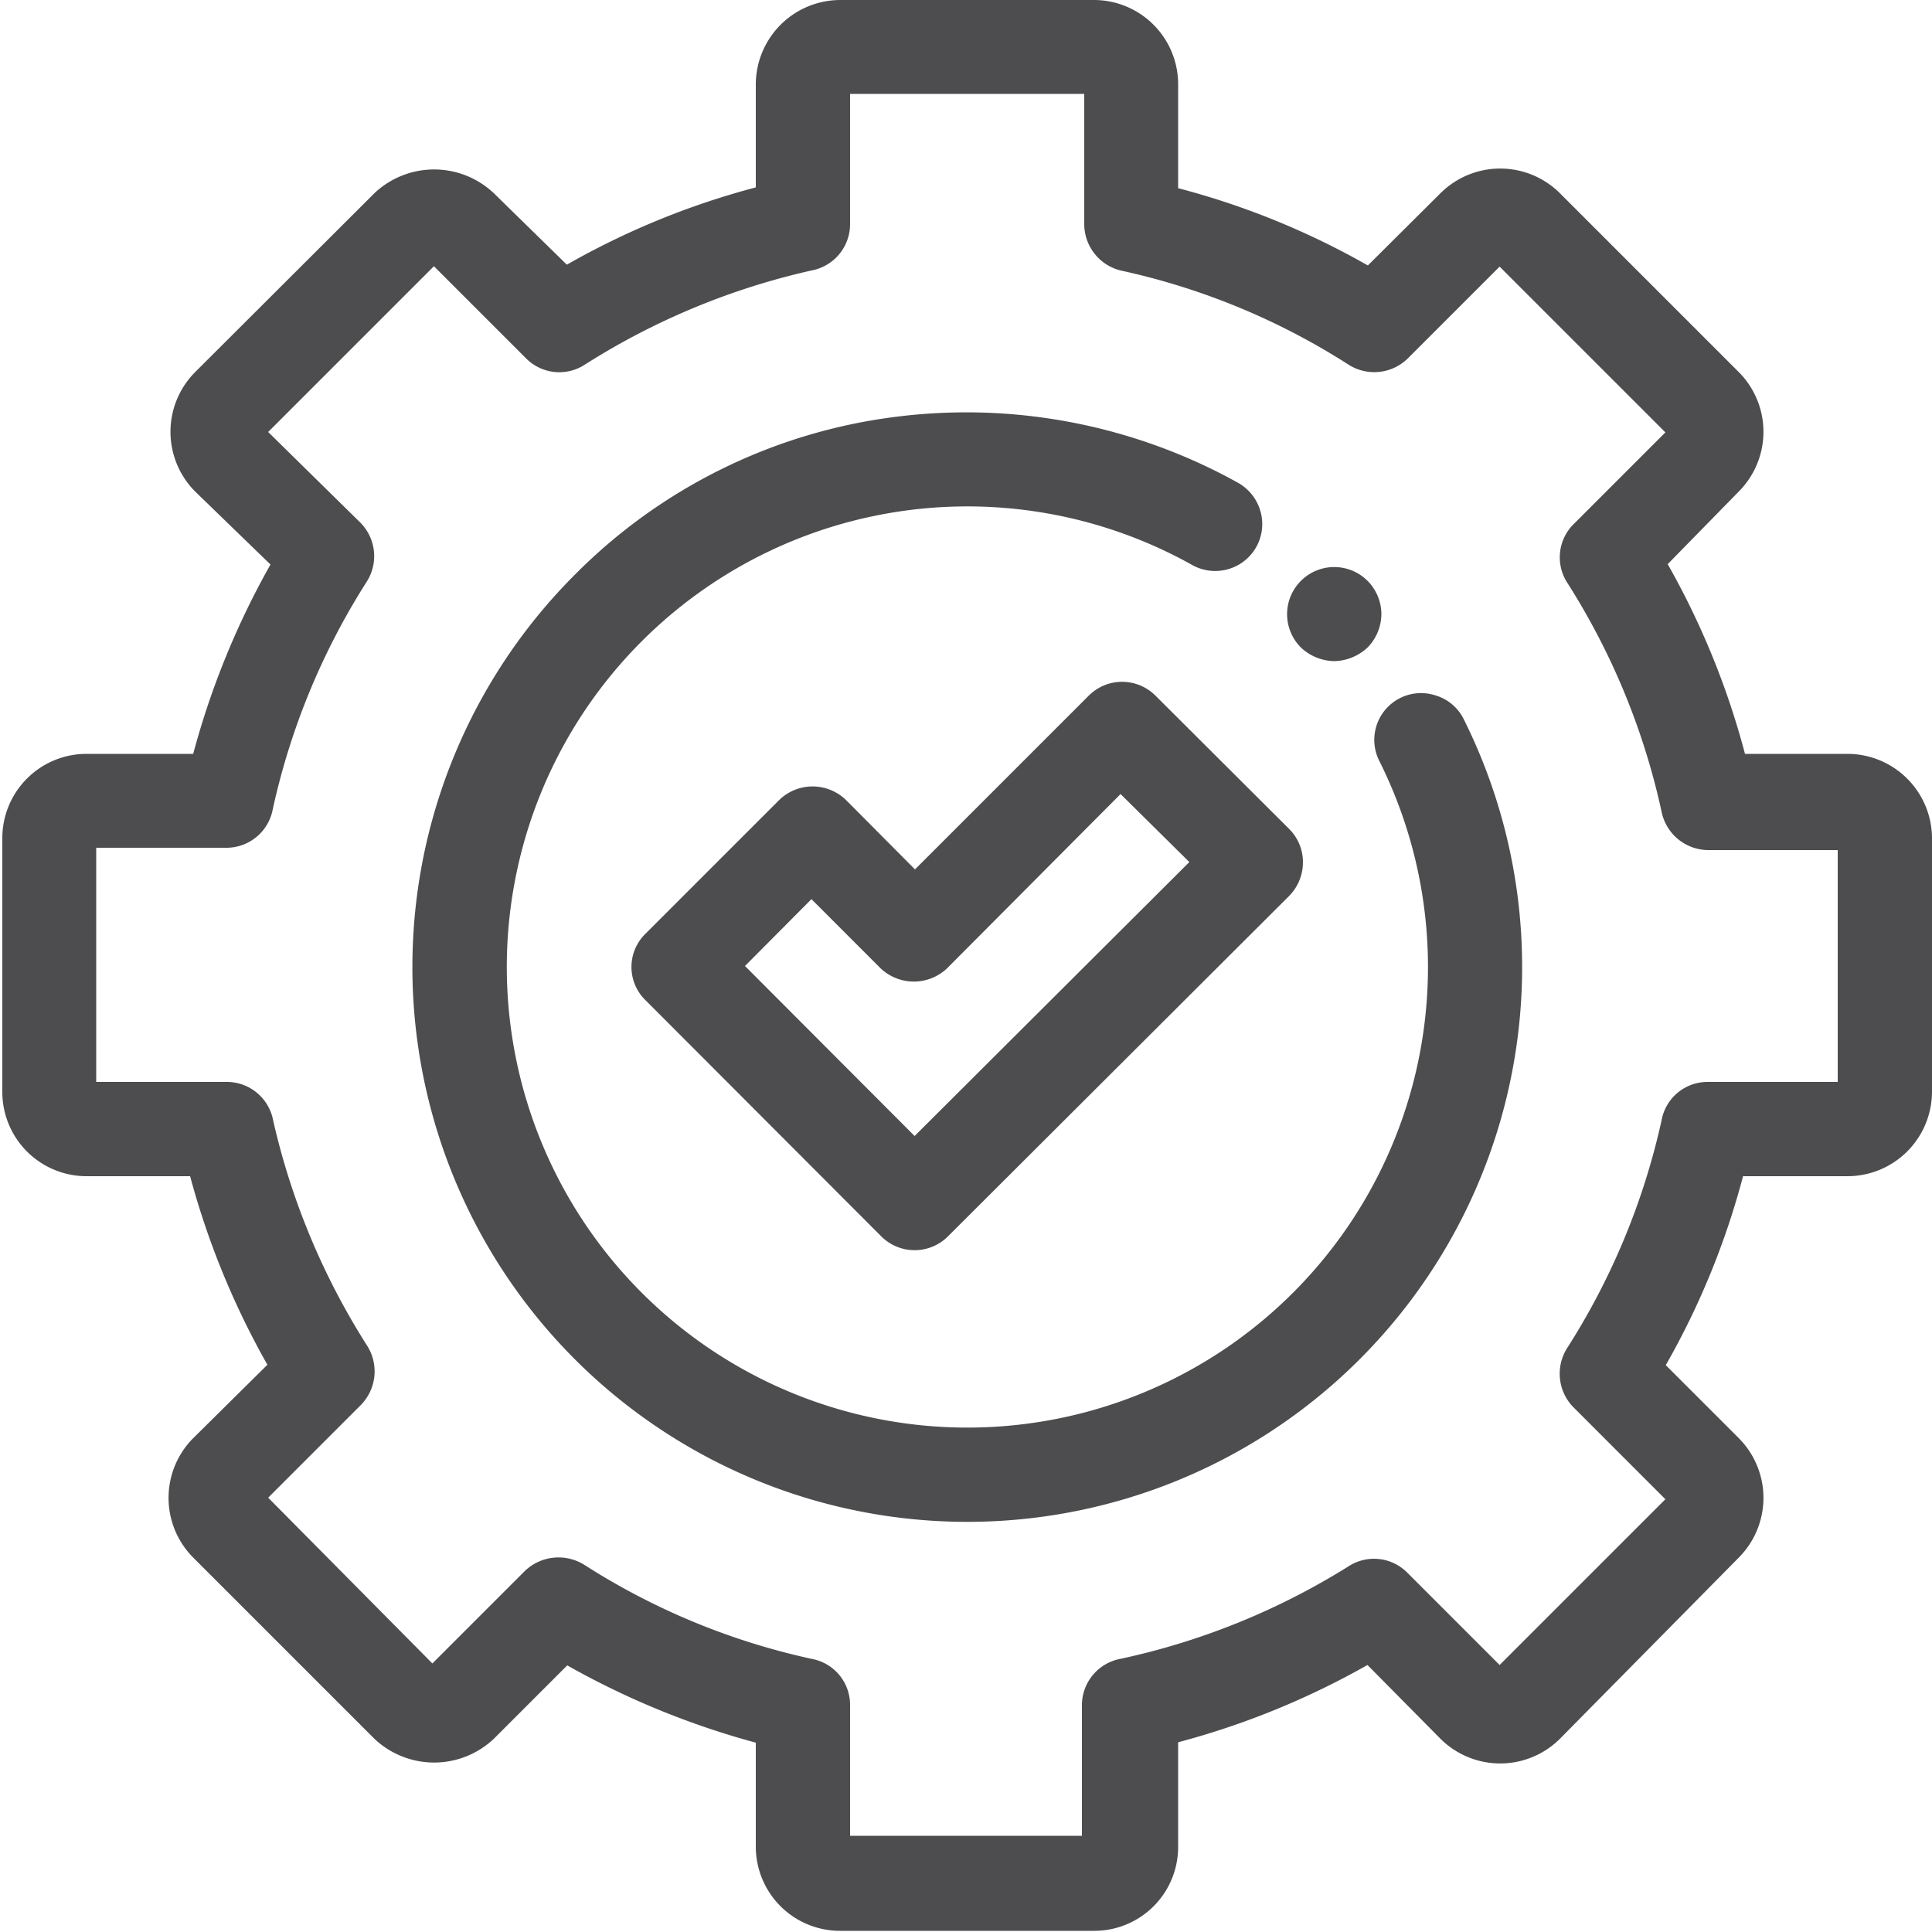
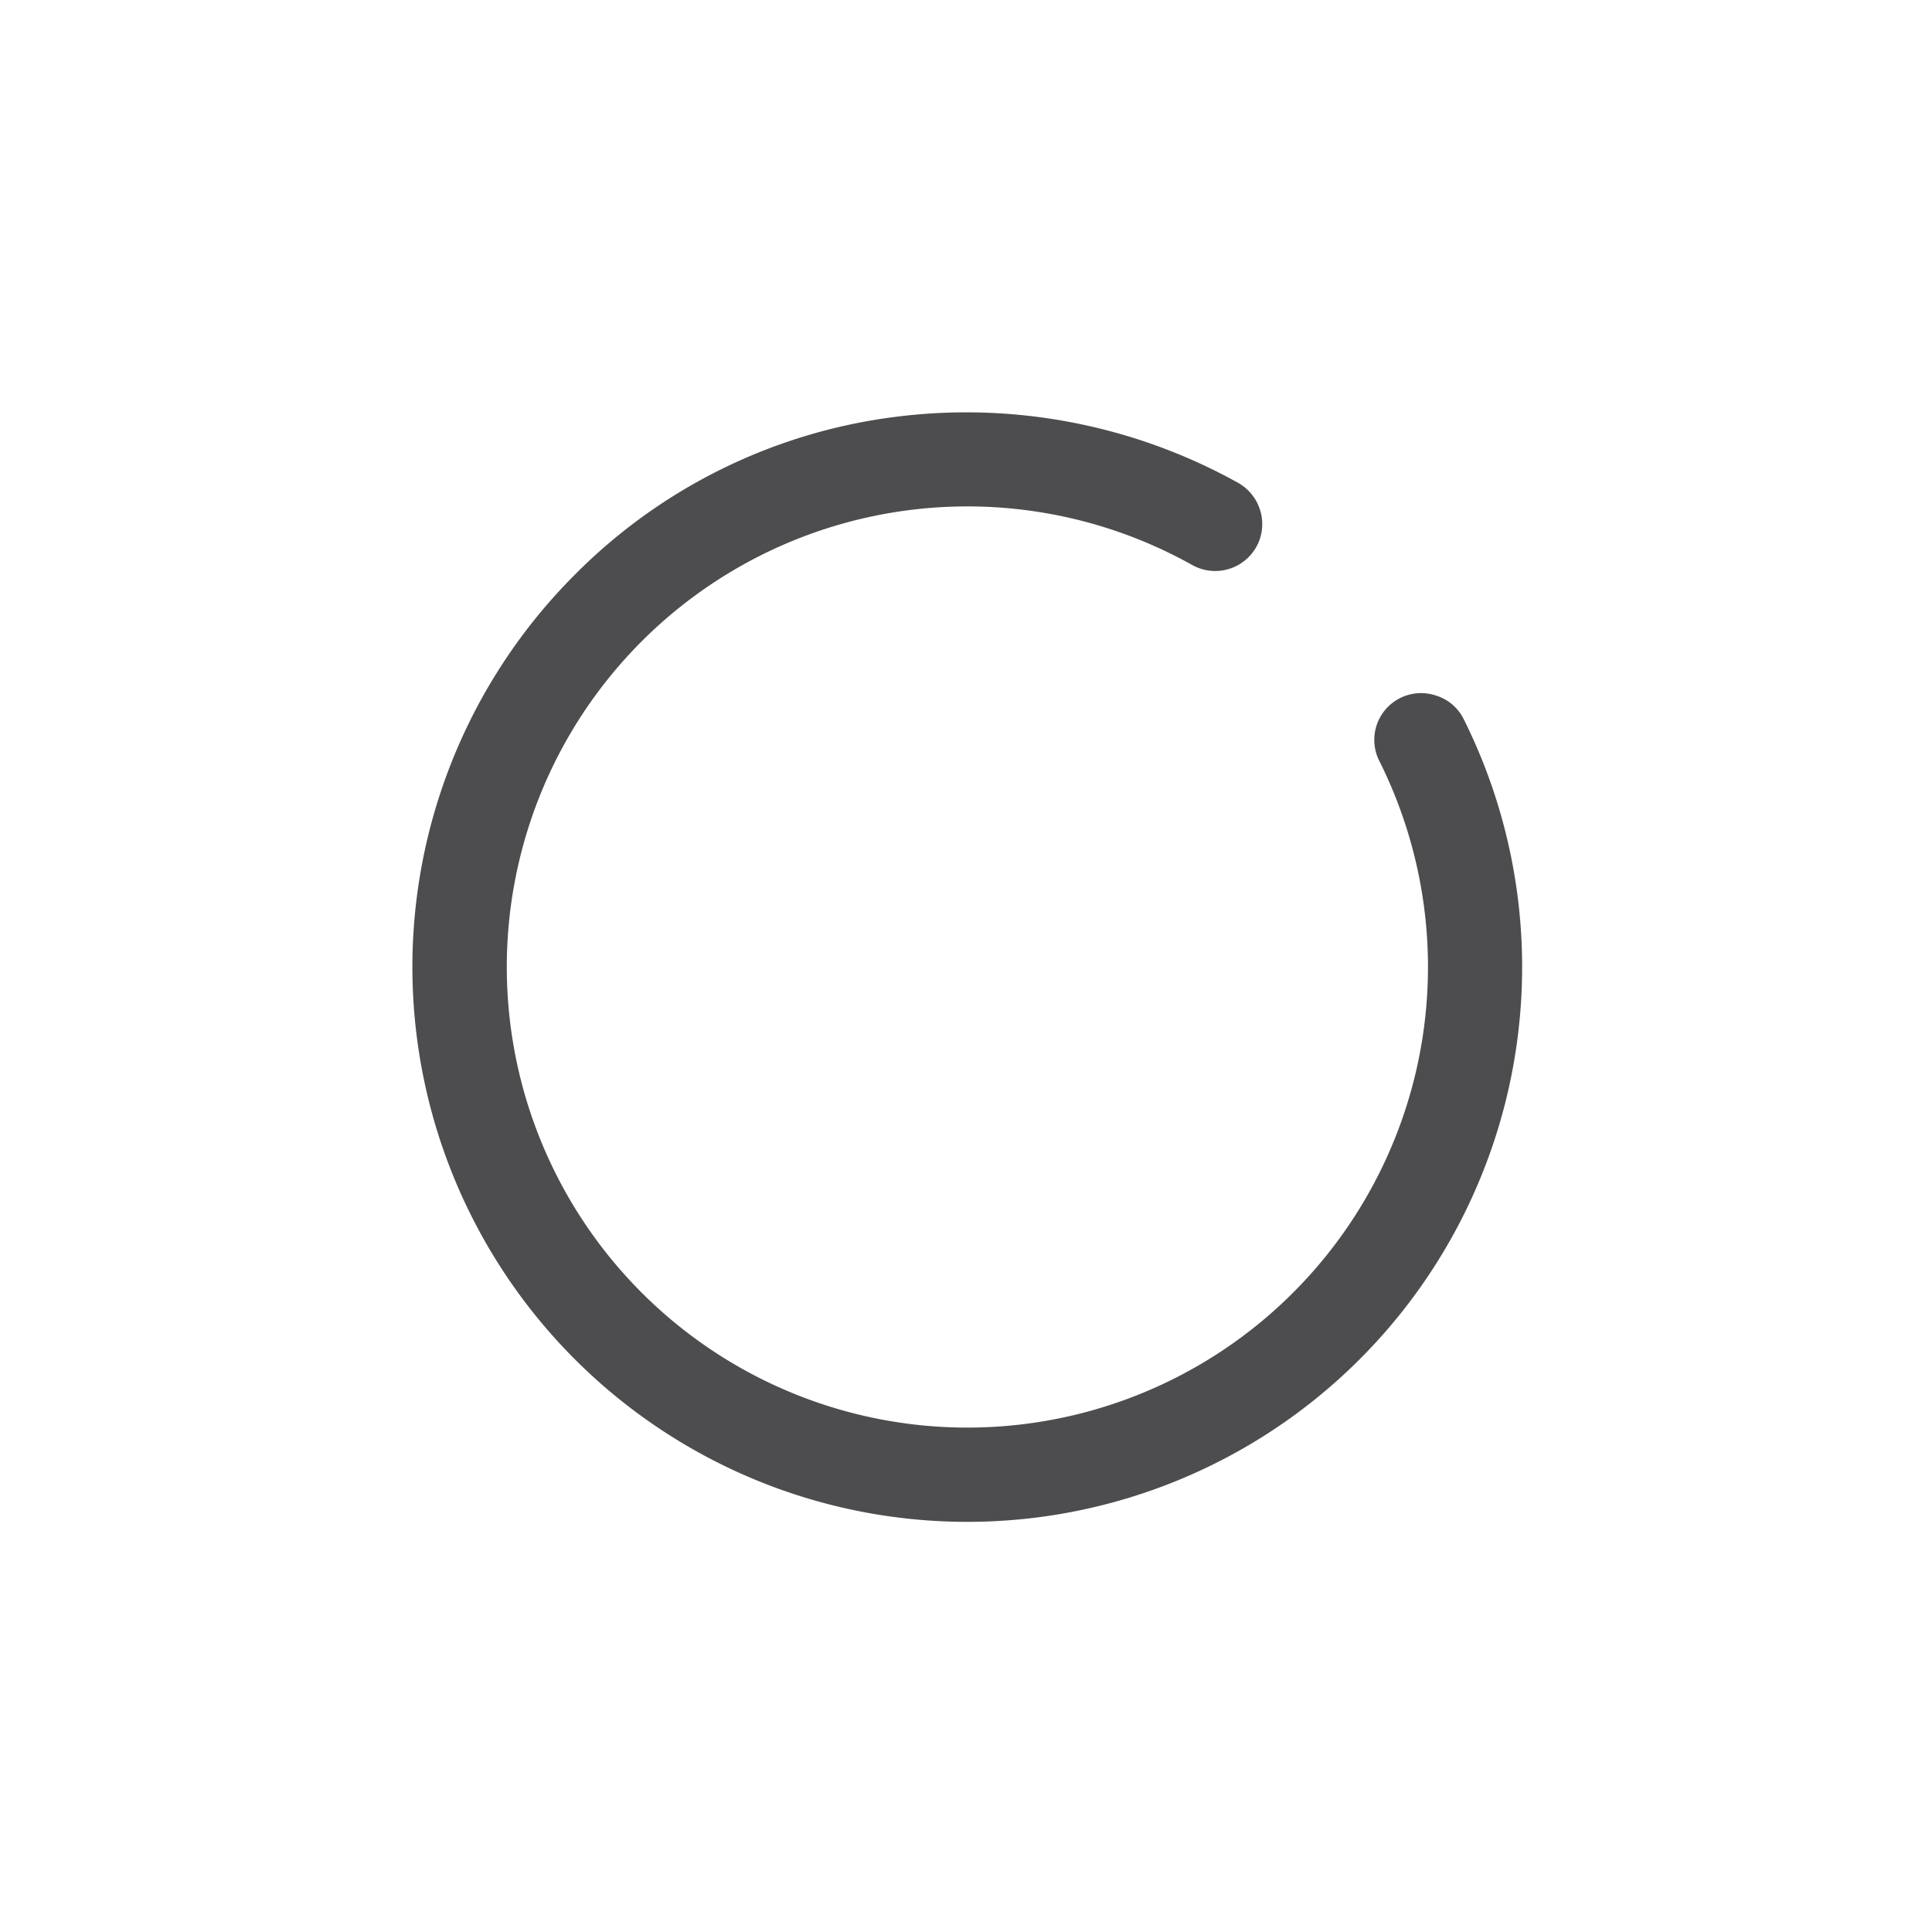
<svg xmlns="http://www.w3.org/2000/svg" id="Layer_1" data-name="Layer 1" viewBox="0 0 50 50">
  <defs>
    <style>.cls-1{fill:#4d4d4f;}</style>
  </defs>
-   <path class="cls-1" d="M47.82,19.51H45.16a20.61,20.61,0,0,0-2-4.91L45,12.72a2.19,2.19,0,0,0,0-3.09L40.37,5a2.19,2.19,0,0,0-3.09,0L35.4,6.87a20.27,20.27,0,0,0-4.91-2V2.18A2.18,2.18,0,0,0,28.31,0H21.74a2.19,2.19,0,0,0-2.18,2.18V4.85a20.3,20.3,0,0,0-4.89,2L12.78,5A2.25,2.25,0,0,0,9.69,5L5.05,9.63a2.19,2.19,0,0,0,0,3.09L7,14.61a21,21,0,0,0-2,4.9H2.24A2.18,2.18,0,0,0,.06,21.69v6.57a2.18,2.18,0,0,0,2.18,2.18H4.92a20.92,20.92,0,0,0,2,4.88L5,37.22a2.19,2.19,0,0,0,0,3.09L9.69,45a2.25,2.25,0,0,0,3.09,0l1.9-1.9a21.14,21.14,0,0,0,4.88,2v2.69a2.18,2.18,0,0,0,2.18,2.18h6.57a2.17,2.17,0,0,0,2.18-2.18V45.09a20.71,20.71,0,0,0,4.9-2L37.28,45a2.19,2.19,0,0,0,3.09,0L45,40.31a2.19,2.19,0,0,0,0-3.09l-1.89-1.89a20.3,20.3,0,0,0,2-4.89h2.67A2.19,2.19,0,0,0,50,28.26V21.69A2.19,2.19,0,0,0,47.82,19.51ZM43,29a18.24,18.24,0,0,1-2.45,5.9,1.24,1.24,0,0,0,.17,1.52l2.38,2.38-4.29,4.29-2.39-2.39a1.21,1.21,0,0,0-1.51-.17A18.43,18.43,0,0,1,29,42.93a1.22,1.22,0,0,0-1,1.19v3.39H22V44.12A1.21,1.21,0,0,0,21,42.93a18,18,0,0,1-5.89-2.44,1.26,1.26,0,0,0-1.52.16l-2.4,2.4L6.94,38.76l2.4-2.4a1.24,1.24,0,0,0,.17-1.52A18.47,18.47,0,0,1,7.07,29,1.22,1.22,0,0,0,5.88,28H2.49V21.94H5.87a1.22,1.22,0,0,0,1.19-1,18.18,18.18,0,0,1,2.44-5.9,1.23,1.23,0,0,0-.17-1.51L6.94,11.18l4.29-4.29,2.38,2.38a1.21,1.21,0,0,0,1.52.17A18.5,18.5,0,0,1,21,7,1.22,1.22,0,0,0,22,5.8V2.43h6.06V5.78A1.24,1.24,0,0,0,29,7a18,18,0,0,1,5.92,2.45,1.24,1.24,0,0,0,1.52-.18l2.37-2.37,4.29,4.29-2.37,2.37a1.21,1.21,0,0,0-.17,1.52A18.22,18.22,0,0,1,43,21a1.24,1.24,0,0,0,1.2,1h3.36V28H44.19A1.21,1.21,0,0,0,43,29Z" />
  <path class="cls-1" d="M37.16,18a1.21,1.21,0,0,0-1.46,1.7,11.92,11.92,0,1,1-4.85-5.08,1.22,1.22,0,0,0,1.66-.46,1.21,1.21,0,0,0,.11-.93,1.23,1.23,0,0,0-.57-.73,14.48,14.48,0,0,0-8.89-1.71,14.19,14.19,0,0,0-8.28,4.08,14.36,14.36,0,1,0,23,3.74A1.19,1.19,0,0,0,37.16,18Z" />
-   <path class="cls-1" d="M34.53,17.11a1.3,1.3,0,0,0,.87-.36,1.25,1.25,0,0,0,.35-.85,1.23,1.23,0,0,0-.36-.87,1.22,1.22,0,0,0-2.08.87,1.22,1.22,0,0,0,.36.86A1.29,1.29,0,0,0,34.53,17.11Z" />
-   <path class="cls-1" d="M29.9,18a1.22,1.22,0,0,0-1.72,0l-4.5,4.5L21.89,20.7a1.24,1.24,0,0,0-1.72,0L16.7,24.17a1.2,1.2,0,0,0,0,1.71L22.81,32a1.22,1.22,0,0,0,1.72,0l8.84-8.82a1.24,1.24,0,0,0,.35-.86,1.21,1.21,0,0,0-.35-.86Zm.88,4.31L23.67,29.4,19.28,25,21,23.27l1.79,1.79a1.25,1.25,0,0,0,1.72,0L29,20.55Z" />
</svg>